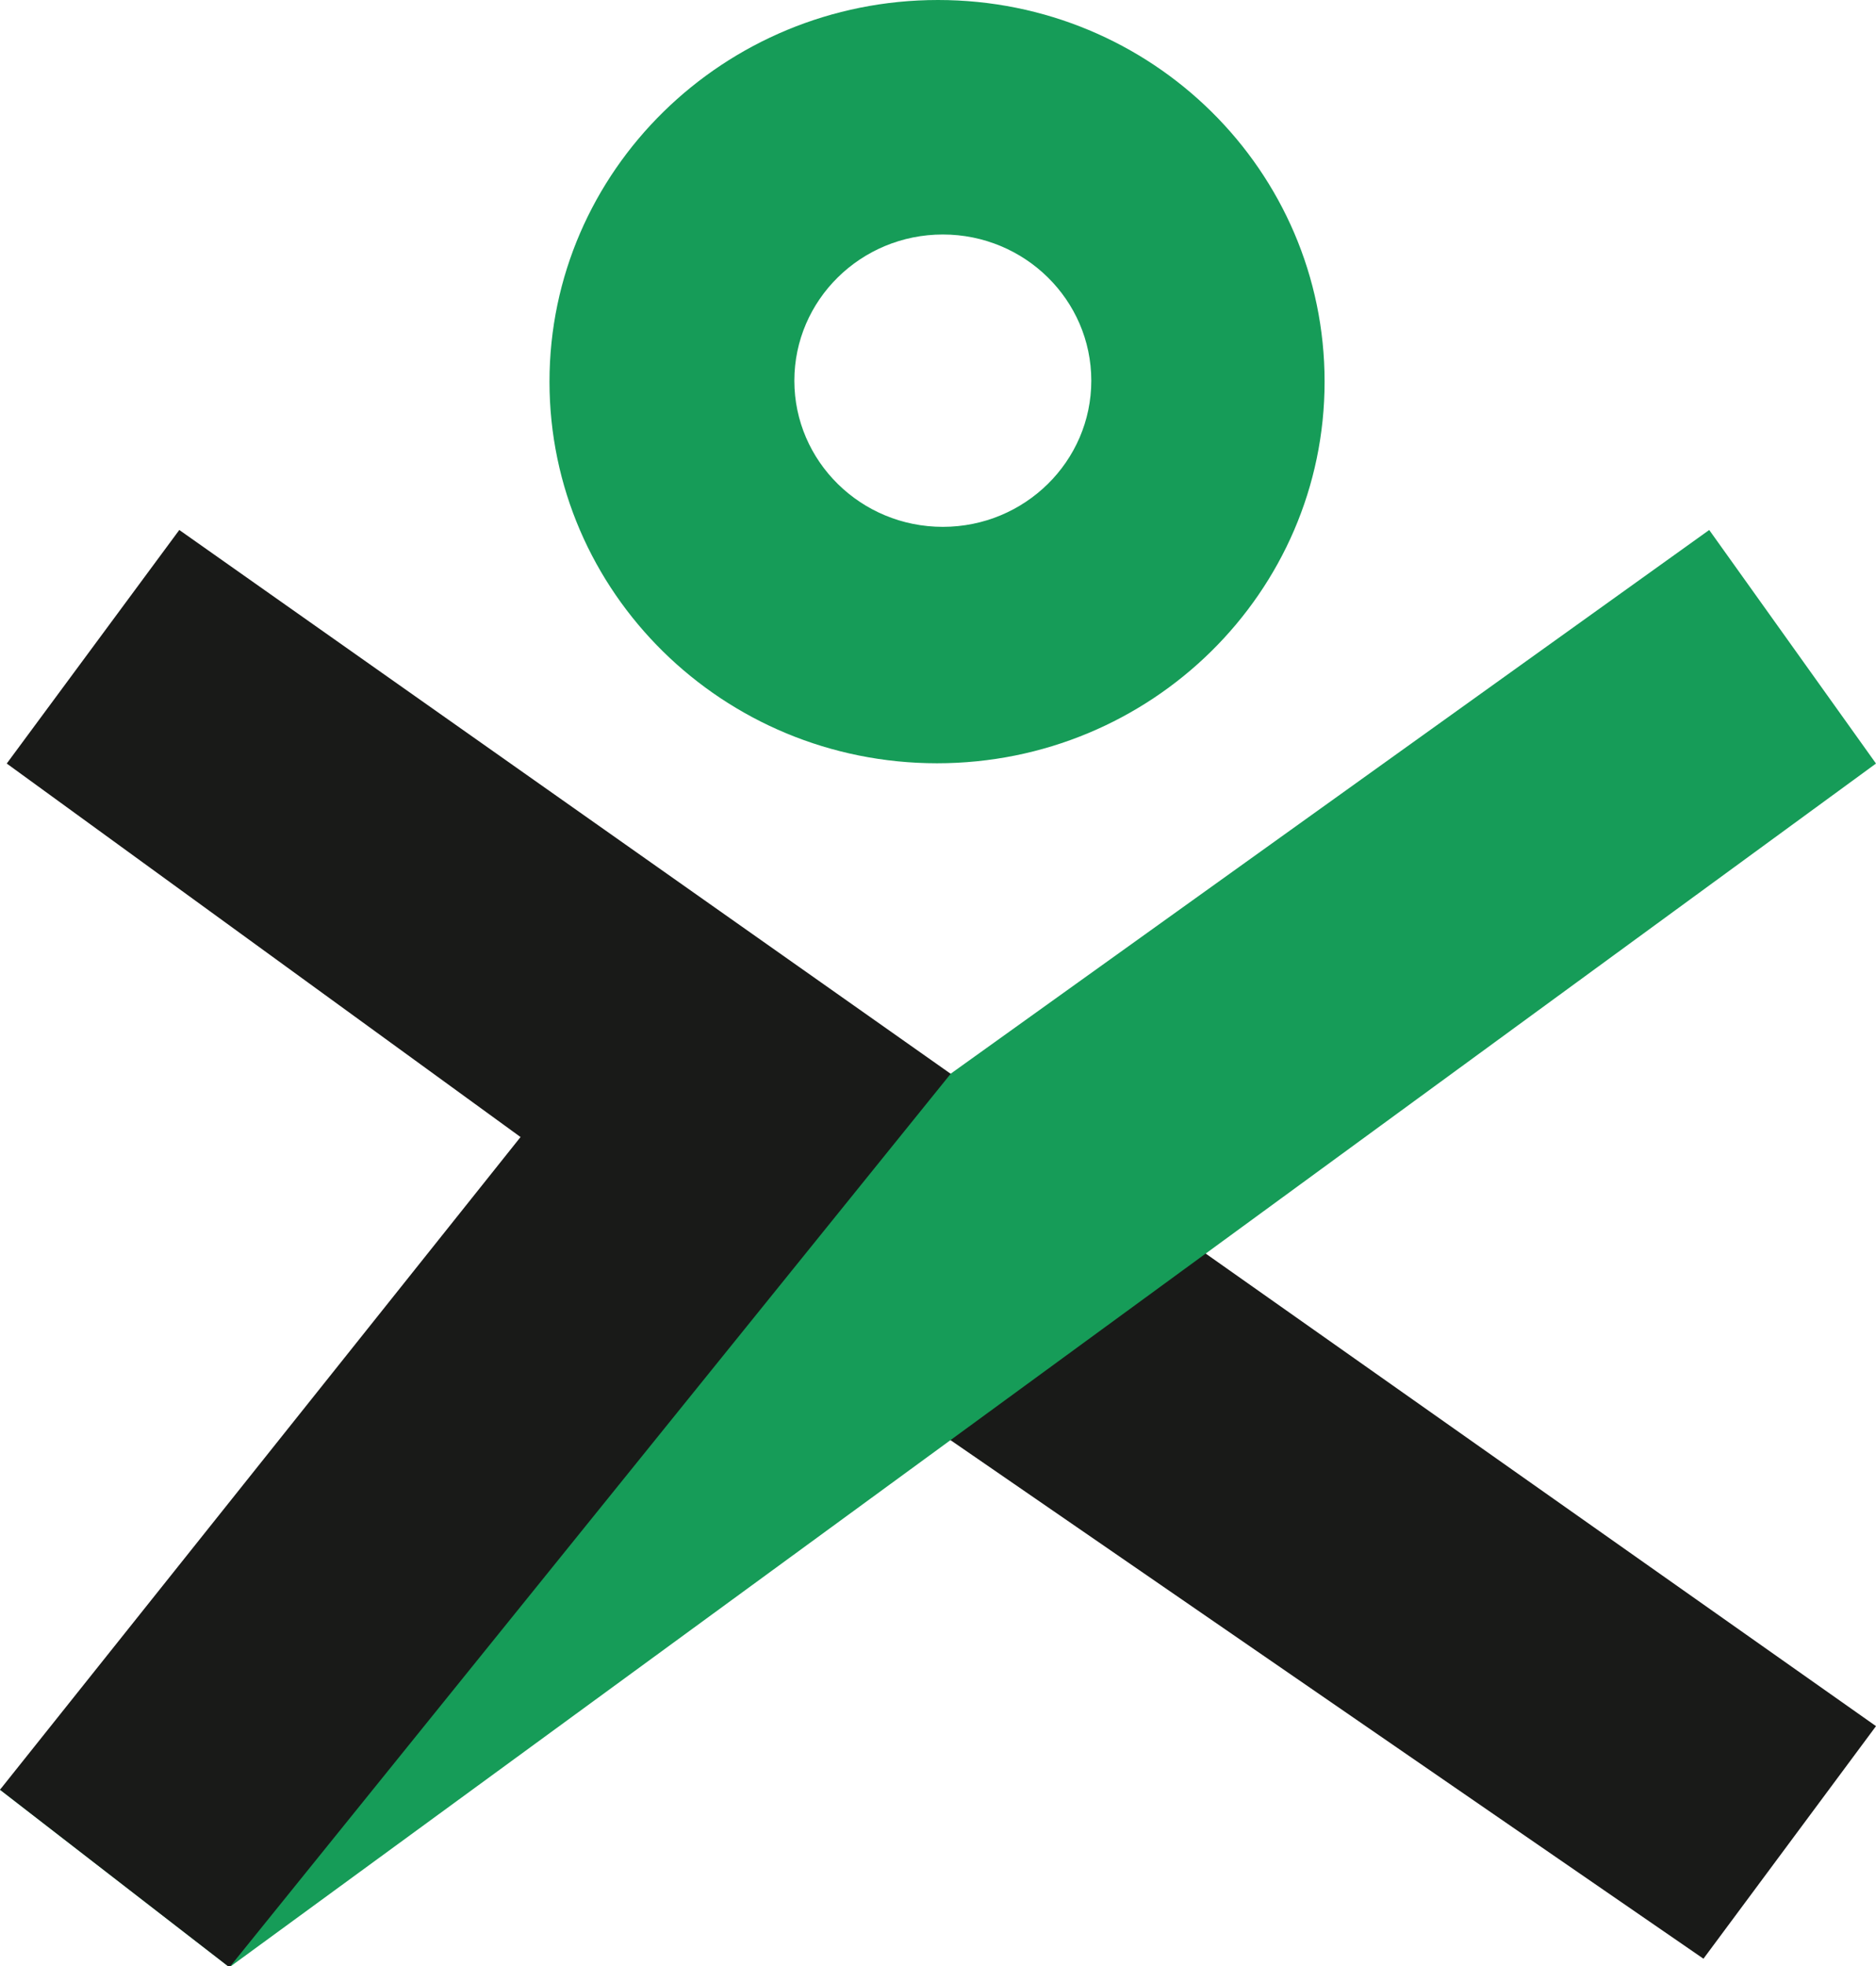
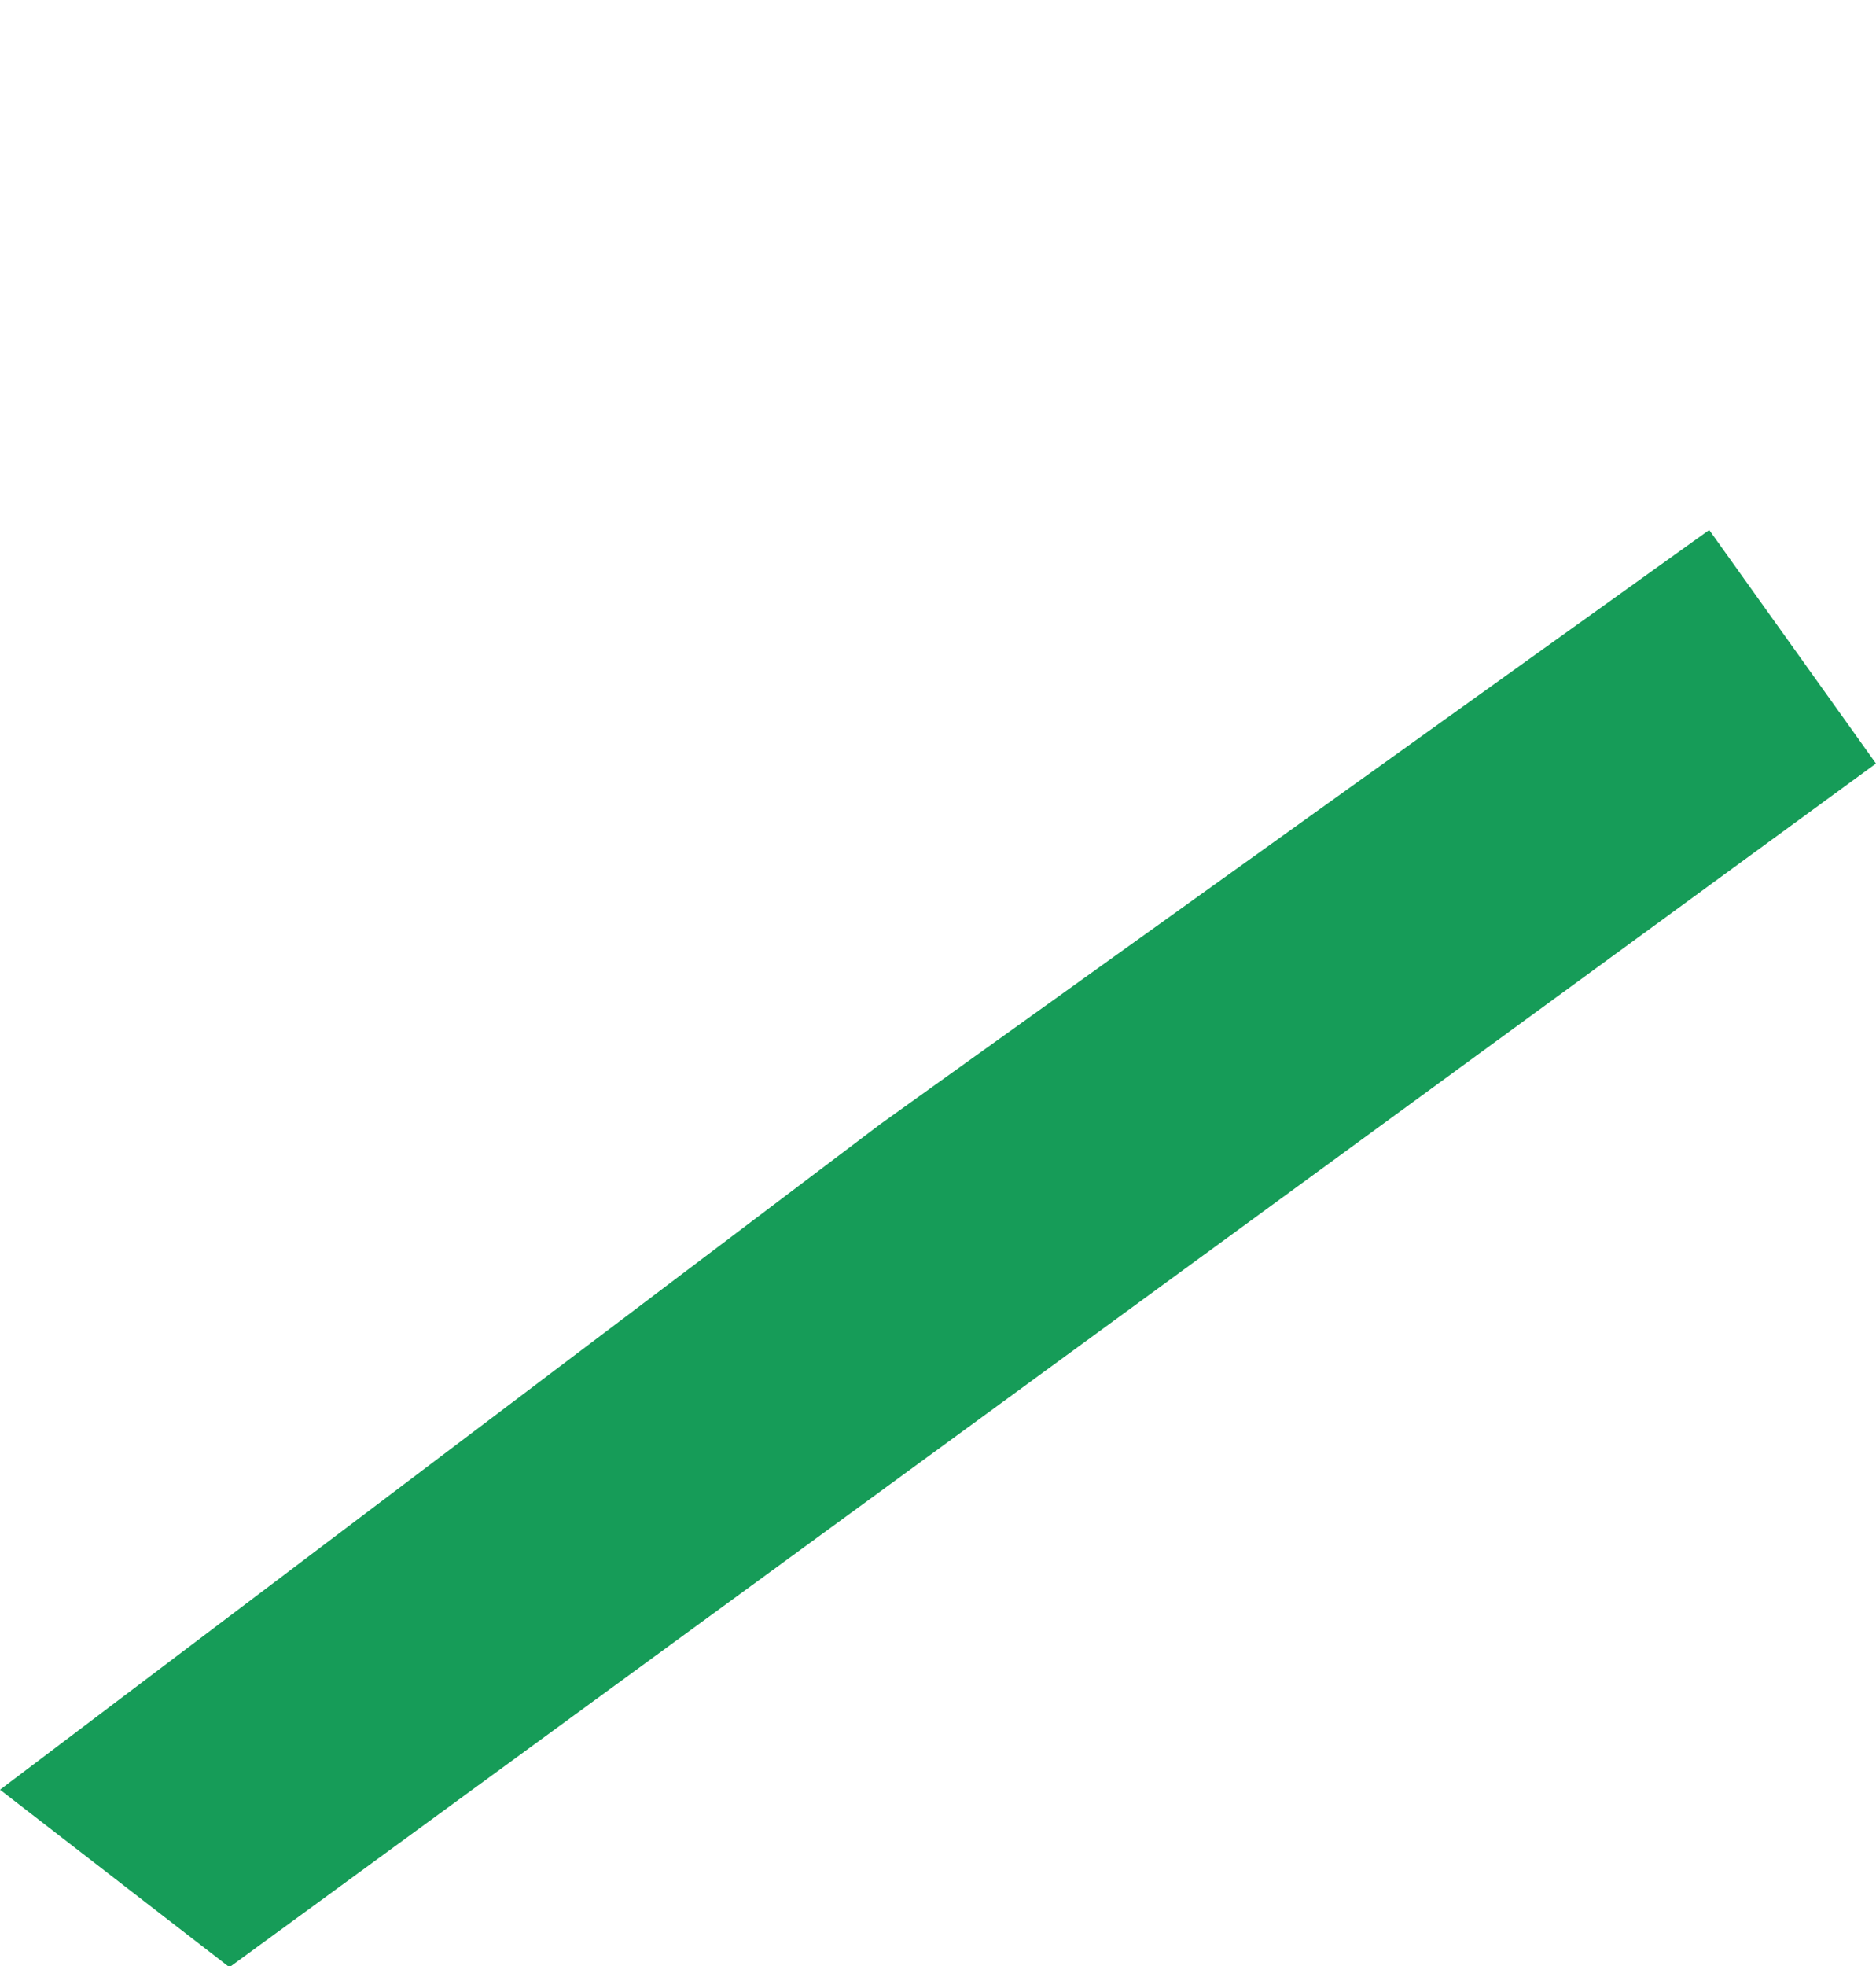
<svg xmlns="http://www.w3.org/2000/svg" width="42" height="44" viewBox="0 0 42 44" fill="none">
  <g clip-path="url(#clip0)">
-     <path d="M29.655 8.541C29.655 13.257 25.77 17.082 20.979 17.082C16.187 17.082 12.302 13.257 12.302 8.541C12.302 3.824 16.209 0 21 0C25.791 0 29.655 3.824 29.655 8.541ZM21.108 5.248C19.273 5.248 17.784 6.714 17.784 8.52C17.784 10.325 19.273 11.791 21.108 11.791C22.942 11.791 24.432 10.325 24.432 8.52C24.432 6.714 22.942 5.248 21.108 5.248Z" fill="#169C58" />
-     <path d="M42 38.631L38.137 43.836L15.734 28.412L0.151 17.088L4.014 11.861L42 38.631Z" fill="#191A18" />
    <path d="M5.137 44.027L0 40.054L19.705 25.161L38.266 11.861L42 17.088L5.137 44.027Z" fill="#169C58" />
-     <path d="M5.137 44.028L0 40.054L13.662 22.93L21.281 24.035L5.137 44.028Z" fill="#191A18" />
  </g>
  <defs>
    <clipPath id="clip0">
      <rect width="42" height="44" fill="white" />
    </clipPath>
  </defs>
</svg>